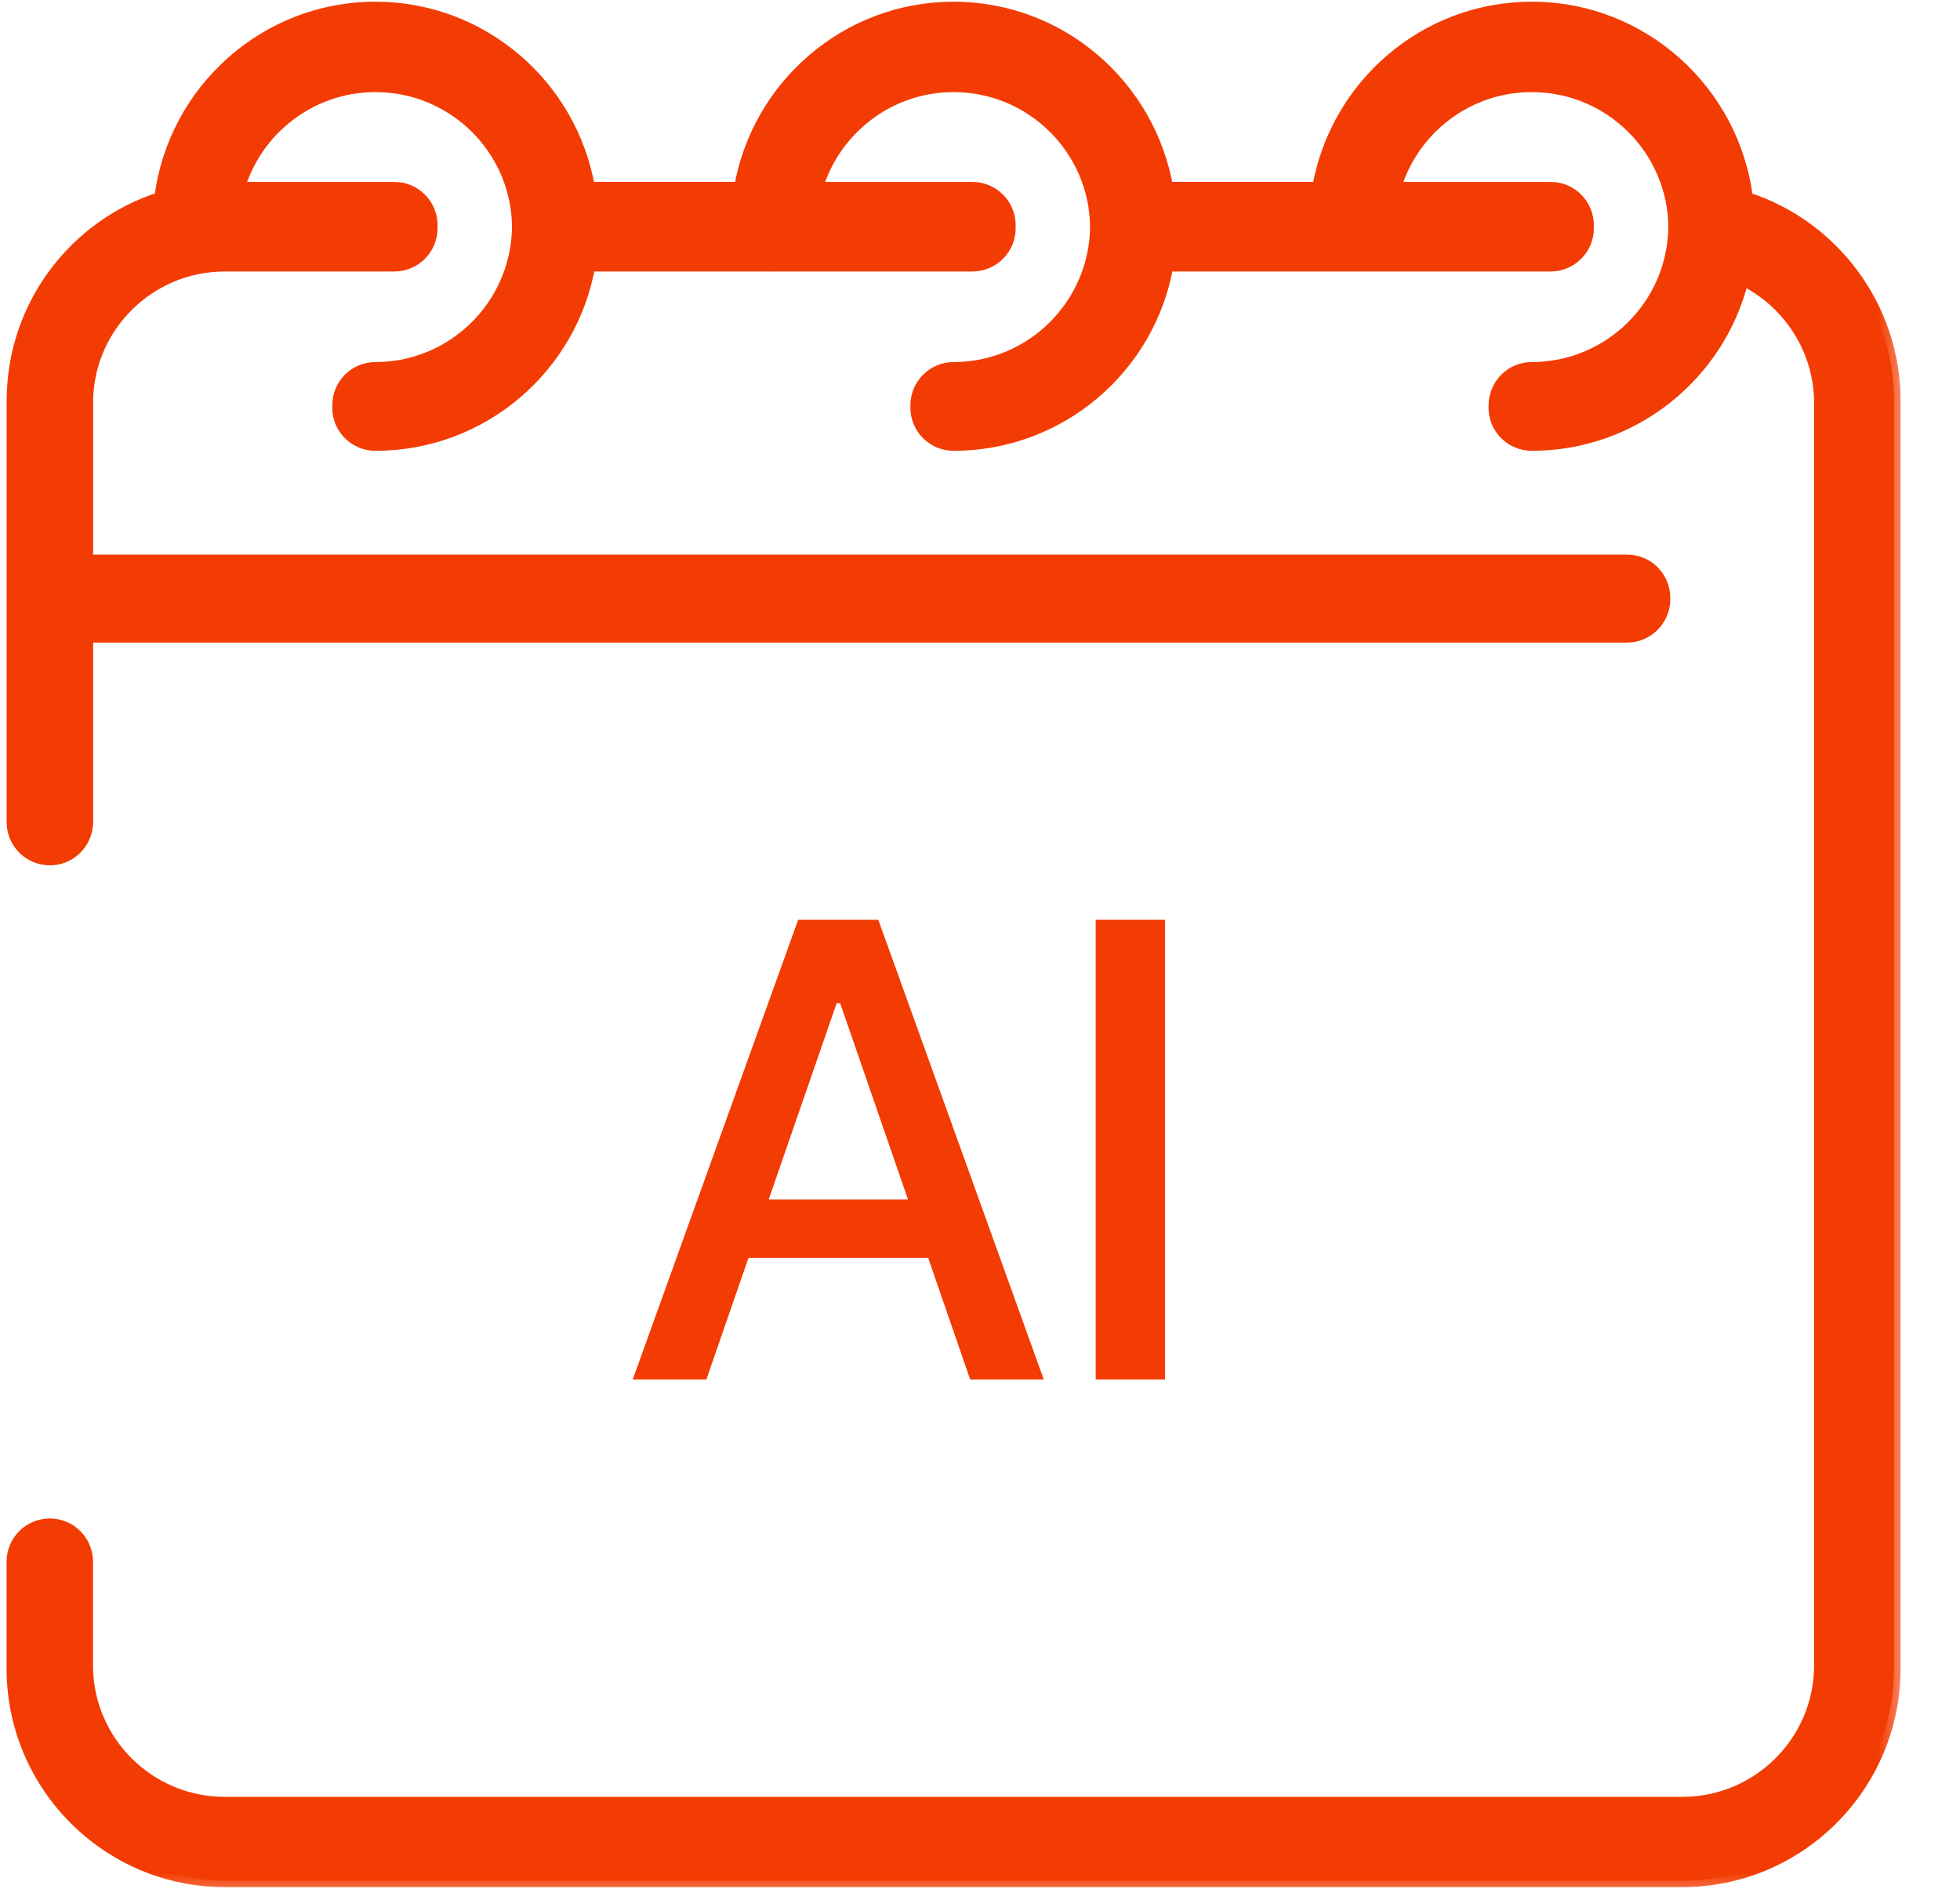
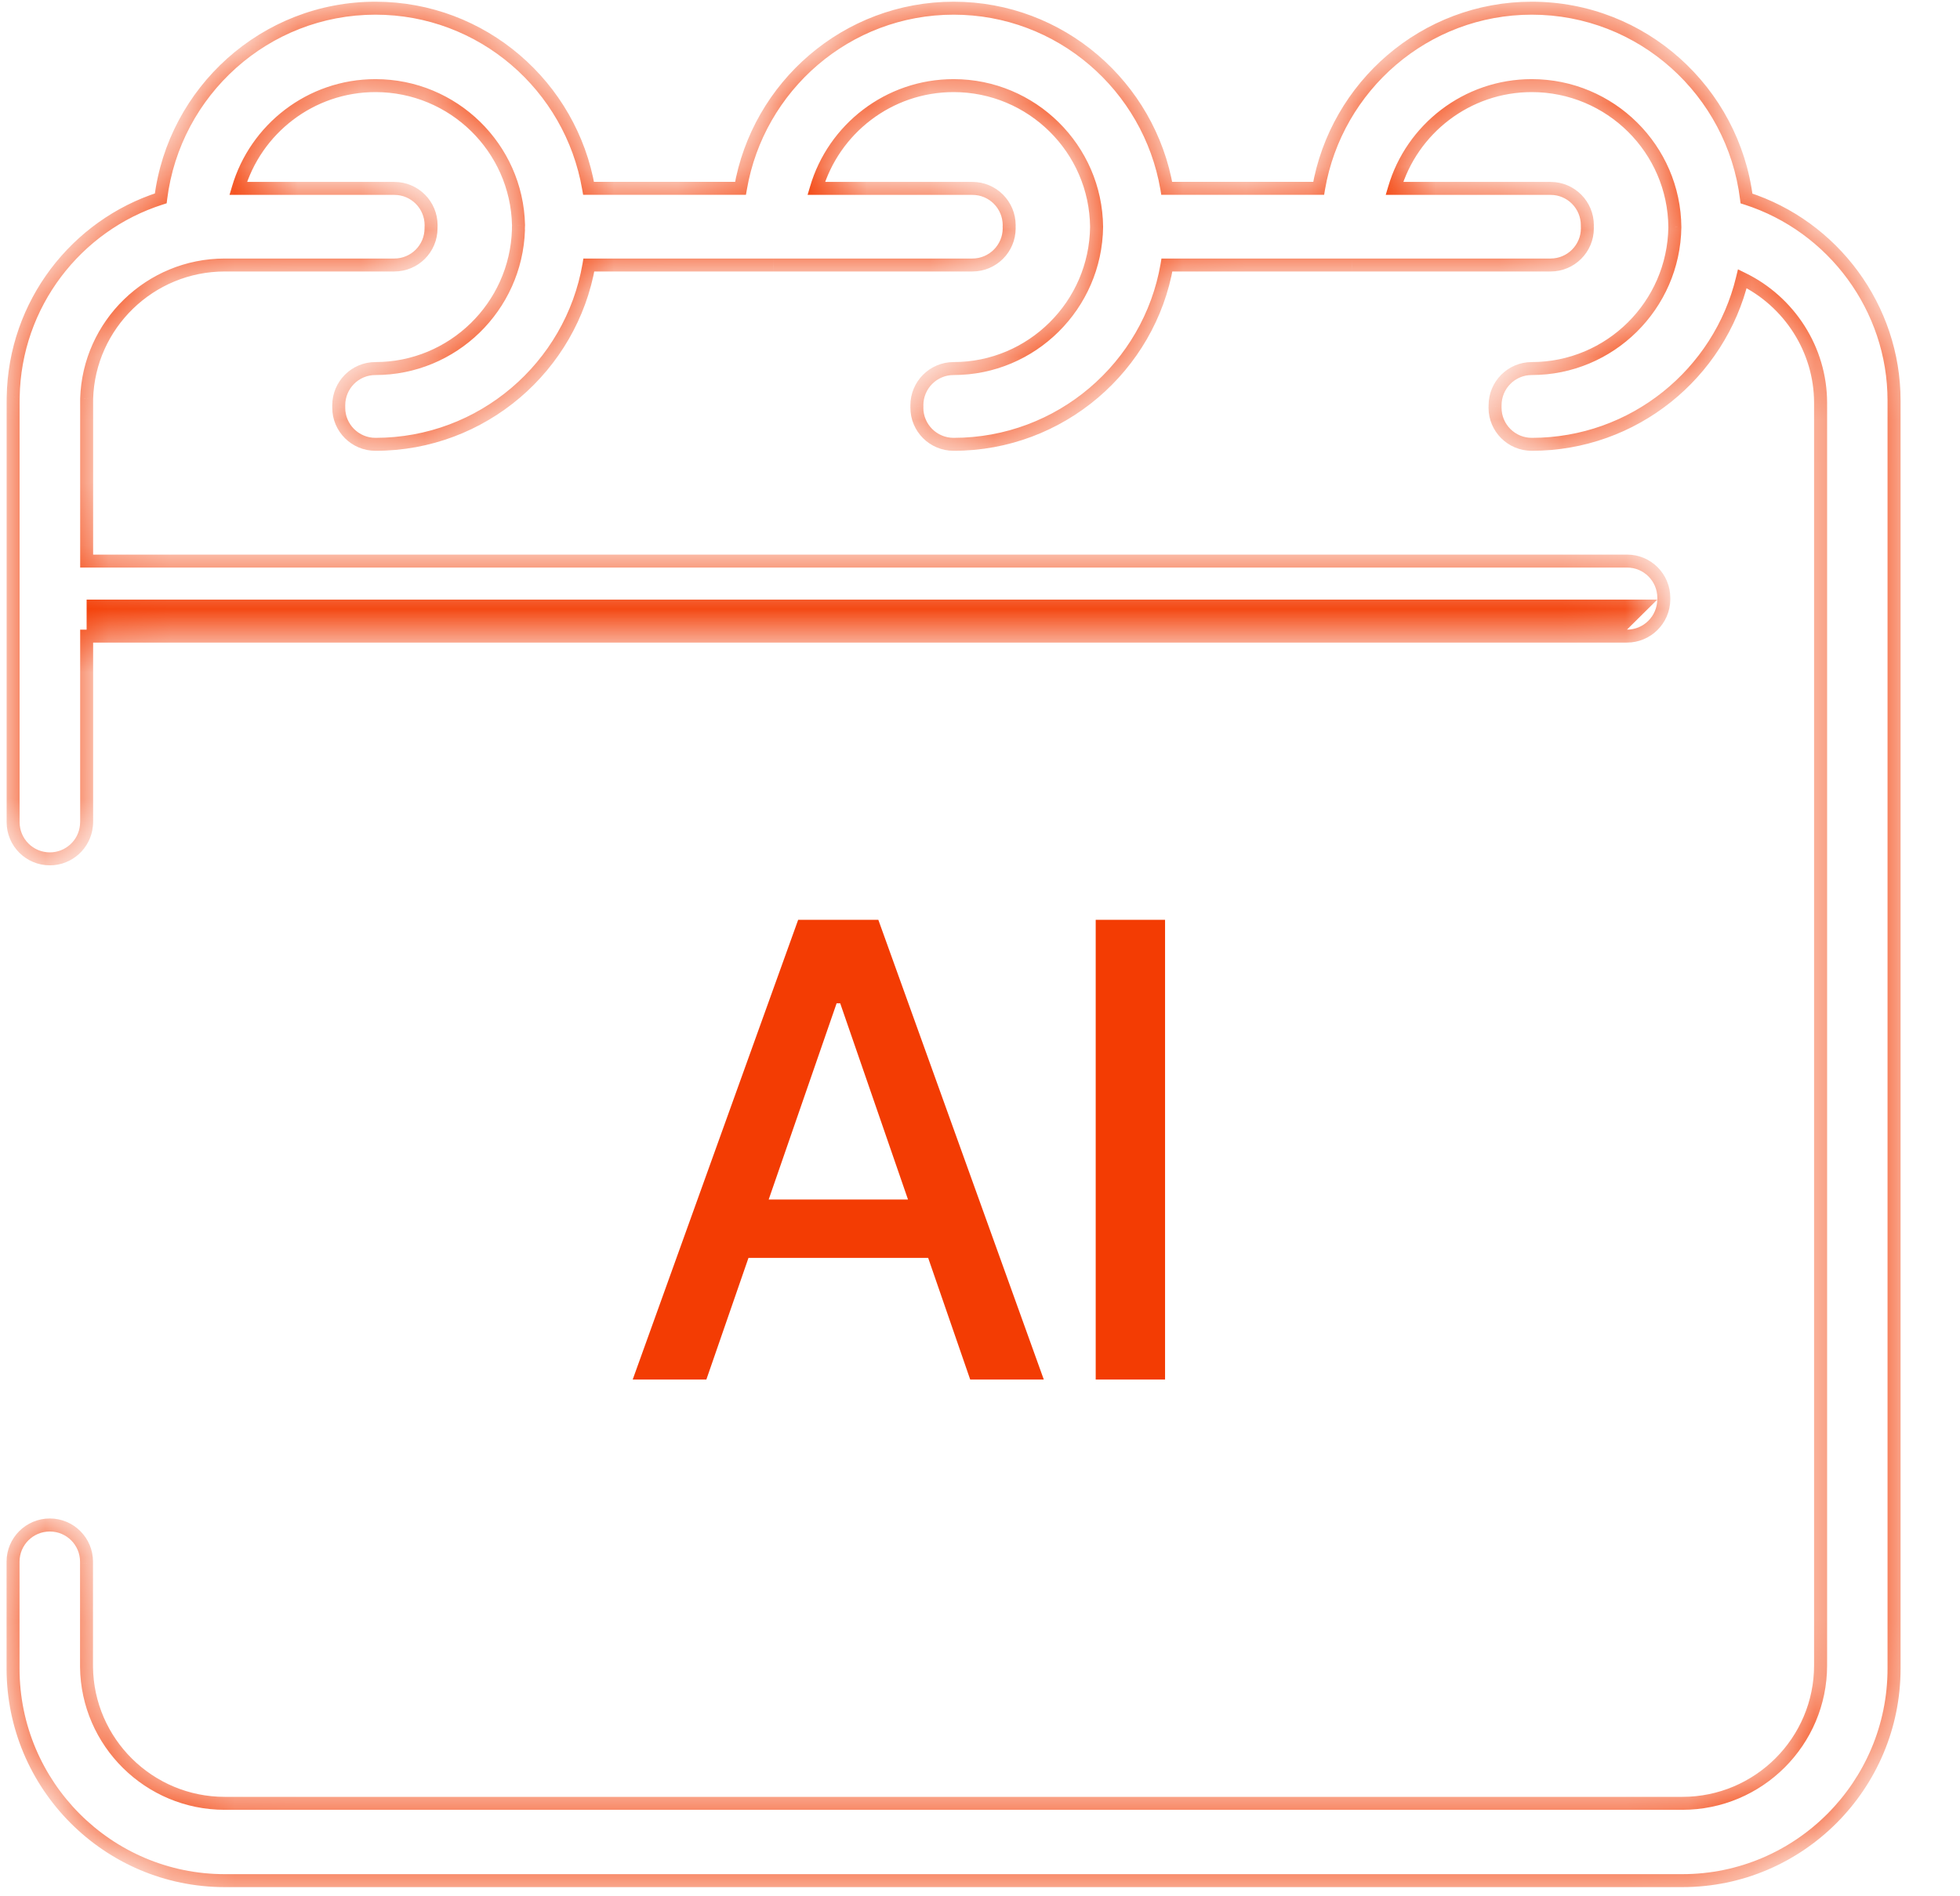
<svg xmlns="http://www.w3.org/2000/svg" width="31" height="30" viewBox="0 0 31 30" fill="none">
  <mask id="path-1-outside-1_866_3245" maskUnits="userSpaceOnUse" x="-0.793" y="-0.87" width="31" height="31" fill="black">
-     <rect fill="white" x="-0.793" y="-0.87" width="31" height="31" />
    <path fill-rule="evenodd" clip-rule="evenodd" d="M24.227 0.13C25.973 0.13 27.414 1.446 27.623 3.14C28.994 3.579 29.957 4.871 29.957 6.337V26.397C29.957 28.247 28.455 29.753 26.609 29.753H3.555C1.709 29.753 0.207 28.247 0.207 26.397V26.38C0.207 26.369 0.207 26.358 0.207 26.347V24.706C0.207 24.386 0.467 24.126 0.788 24.126C1.109 24.126 1.368 24.386 1.368 24.706V24.734C1.369 24.739 1.369 24.744 1.369 24.748V26.374C1.383 27.565 2.358 28.529 3.554 28.529H26.609C27.814 28.529 28.795 27.551 28.795 26.347V6.374C28.795 5.528 28.298 4.768 27.558 4.409C27.197 5.91 25.84 7.03 24.227 7.03C23.906 7.03 23.646 6.77 23.646 6.45C23.646 6.443 23.646 6.436 23.646 6.429C23.646 6.423 23.646 6.418 23.646 6.413C23.646 6.091 23.906 5.83 24.227 5.83C25.464 5.83 26.473 4.832 26.49 3.596C26.481 2.358 25.469 1.355 24.227 1.355C23.199 1.355 22.329 2.043 22.054 2.981H24.525C24.846 2.981 25.106 3.241 25.106 3.563C25.106 3.569 25.106 3.574 25.106 3.579C25.106 3.59 25.107 3.601 25.107 3.612C25.107 3.931 24.847 4.192 24.526 4.192H21.39L21.383 4.192L21.377 4.192H18.457C18.18 5.801 16.773 7.03 15.083 7.03C14.762 7.03 14.502 6.77 14.502 6.45C14.502 6.443 14.502 6.437 14.502 6.431C14.502 6.425 14.502 6.419 14.502 6.413C14.502 6.091 14.762 5.83 15.083 5.83C16.32 5.83 17.33 4.829 17.344 3.59C17.332 2.355 16.321 1.355 15.083 1.355C14.055 1.355 13.184 2.043 12.91 2.981H15.38C15.701 2.981 15.961 3.241 15.961 3.563C15.961 3.572 15.961 3.581 15.961 3.59C15.961 3.597 15.961 3.605 15.961 3.612C15.961 3.931 15.701 4.192 15.38 4.192H12.245L12.239 4.192L12.232 4.192H9.314C9.036 5.801 7.629 7.03 5.939 7.03C5.618 7.03 5.358 6.77 5.358 6.45C5.358 6.447 5.358 6.444 5.358 6.441C5.357 6.431 5.357 6.422 5.357 6.413C5.357 6.091 5.617 5.83 5.938 5.83C7.161 5.83 8.161 4.853 8.2 3.636C8.2 3.628 8.199 3.62 8.199 3.612C8.199 3.597 8.2 3.583 8.201 3.568C8.201 3.566 8.201 3.565 8.201 3.563C8.201 3.562 8.201 3.562 8.201 3.561C8.174 2.339 7.169 1.355 5.939 1.355C4.911 1.355 4.042 2.043 3.767 2.981H6.237C6.558 2.981 6.818 3.241 6.818 3.563C6.818 3.575 6.818 3.586 6.817 3.598C6.818 3.603 6.818 3.607 6.818 3.612C6.818 3.933 6.558 4.192 6.237 4.192H3.555C2.372 4.192 1.406 5.135 1.371 6.308C1.37 6.318 1.37 6.328 1.37 6.337V8.877H25.735C26.056 8.877 26.316 9.137 26.316 9.459C26.316 9.469 26.316 9.478 26.315 9.488C26.311 9.806 26.052 10.063 25.733 10.063H1.37V12.999C1.37 13.02 1.369 13.04 1.367 13.061C1.34 13.356 1.09 13.587 0.789 13.587C0.468 13.587 0.208 13.328 0.208 13.007V9.483V6.374C0.208 6.344 0.208 6.314 0.209 6.284C0.232 4.81 1.206 3.564 2.542 3.138C2.753 1.445 4.194 0.13 5.938 0.13C7.627 0.13 9.032 1.363 9.309 2.979H11.712C11.989 1.365 13.392 0.13 15.083 0.13C16.772 0.13 18.176 1.365 18.454 2.979H20.856C21.134 1.365 22.537 0.13 24.227 0.13Z" />
  </mask>
-   <path fill-rule="evenodd" clip-rule="evenodd" d="M24.227 0.13C25.973 0.13 27.414 1.446 27.623 3.14C28.994 3.579 29.957 4.871 29.957 6.337V26.397C29.957 28.247 28.455 29.753 26.609 29.753H3.555C1.709 29.753 0.207 28.247 0.207 26.397V26.38C0.207 26.369 0.207 26.358 0.207 26.347V24.706C0.207 24.386 0.467 24.126 0.788 24.126C1.109 24.126 1.368 24.386 1.368 24.706V24.734C1.369 24.739 1.369 24.744 1.369 24.748V26.374C1.383 27.565 2.358 28.529 3.554 28.529H26.609C27.814 28.529 28.795 27.551 28.795 26.347V6.374C28.795 5.528 28.298 4.768 27.558 4.409C27.197 5.91 25.84 7.03 24.227 7.03C23.906 7.03 23.646 6.77 23.646 6.45C23.646 6.443 23.646 6.436 23.646 6.429C23.646 6.423 23.646 6.418 23.646 6.413C23.646 6.091 23.906 5.83 24.227 5.83C25.464 5.83 26.473 4.832 26.49 3.596C26.481 2.358 25.469 1.355 24.227 1.355C23.199 1.355 22.329 2.043 22.054 2.981H24.525C24.846 2.981 25.106 3.241 25.106 3.563C25.106 3.569 25.106 3.574 25.106 3.579C25.106 3.59 25.107 3.601 25.107 3.612C25.107 3.931 24.847 4.192 24.526 4.192H21.39L21.383 4.192L21.377 4.192H18.457C18.18 5.801 16.773 7.03 15.083 7.03C14.762 7.03 14.502 6.77 14.502 6.45C14.502 6.443 14.502 6.437 14.502 6.431C14.502 6.425 14.502 6.419 14.502 6.413C14.502 6.091 14.762 5.83 15.083 5.83C16.32 5.83 17.33 4.829 17.344 3.59C17.332 2.355 16.321 1.355 15.083 1.355C14.055 1.355 13.184 2.043 12.91 2.981H15.38C15.701 2.981 15.961 3.241 15.961 3.563C15.961 3.572 15.961 3.581 15.961 3.59C15.961 3.597 15.961 3.605 15.961 3.612C15.961 3.931 15.701 4.192 15.38 4.192H12.245L12.239 4.192L12.232 4.192H9.314C9.036 5.801 7.629 7.03 5.939 7.03C5.618 7.03 5.358 6.77 5.358 6.45C5.358 6.447 5.358 6.444 5.358 6.441C5.357 6.431 5.357 6.422 5.357 6.413C5.357 6.091 5.617 5.83 5.938 5.83C7.161 5.83 8.161 4.853 8.2 3.636C8.2 3.628 8.199 3.62 8.199 3.612C8.199 3.597 8.2 3.583 8.201 3.568C8.201 3.566 8.201 3.565 8.201 3.563C8.201 3.562 8.201 3.562 8.201 3.561C8.174 2.339 7.169 1.355 5.939 1.355C4.911 1.355 4.042 2.043 3.767 2.981H6.237C6.558 2.981 6.818 3.241 6.818 3.563C6.818 3.575 6.818 3.586 6.817 3.598C6.818 3.603 6.818 3.607 6.818 3.612C6.818 3.933 6.558 4.192 6.237 4.192H3.555C2.372 4.192 1.406 5.135 1.371 6.308C1.37 6.318 1.37 6.328 1.37 6.337V8.877H25.735C26.056 8.877 26.316 9.137 26.316 9.459C26.316 9.469 26.316 9.478 26.315 9.488C26.311 9.806 26.052 10.063 25.733 10.063H1.37V12.999C1.37 13.02 1.369 13.04 1.367 13.061C1.34 13.356 1.09 13.587 0.789 13.587C0.468 13.587 0.208 13.328 0.208 13.007V9.483V6.374C0.208 6.344 0.208 6.314 0.209 6.284C0.232 4.81 1.206 3.564 2.542 3.138C2.753 1.445 4.194 0.13 5.938 0.13C7.627 0.13 9.032 1.363 9.309 2.979H11.712C11.989 1.365 13.392 0.13 15.083 0.13C16.772 0.13 18.176 1.365 18.454 2.979H20.856C21.134 1.365 22.537 0.13 24.227 0.13Z" fill="#F33C03" />
-   <path d="M27.623 3.14L27.521 3.152L27.529 3.217L27.592 3.237L27.623 3.14ZM0.207 26.38H0.309L0.309 26.379L0.207 26.38ZM1.368 24.734H1.266L1.266 24.737L1.368 24.734ZM1.369 26.374H1.266L1.266 26.375L1.369 26.374ZM27.558 4.409L27.602 4.317L27.488 4.261L27.458 4.385L27.558 4.409ZM23.646 6.429L23.749 6.432L23.749 6.426L23.646 6.429ZM26.49 3.596L26.593 3.597L26.593 3.595L26.49 3.596ZM22.054 2.981L21.956 2.952L21.917 3.083H22.054V2.981ZM25.106 3.579L25.003 3.577L25.003 3.585L25.106 3.579ZM21.39 4.192V4.09L21.389 4.09L21.39 4.192ZM21.383 4.192L21.383 4.295L21.384 4.295L21.383 4.192ZM21.377 4.192L21.377 4.09H21.377V4.192ZM18.457 4.192V4.09H18.37L18.356 4.175L18.457 4.192ZM14.502 6.431L14.605 6.434L14.605 6.427L14.502 6.431ZM17.344 3.59L17.447 3.591L17.447 3.589L17.344 3.59ZM12.91 2.981L12.812 2.952L12.773 3.083H12.91V2.981ZM15.961 3.59L15.858 3.585L15.858 3.594L15.961 3.59ZM12.245 4.192L12.245 4.09L12.245 4.09L12.245 4.192ZM12.239 4.192L12.238 4.295L12.239 4.295L12.239 4.192ZM12.232 4.192L12.233 4.09H12.232V4.192ZM9.314 4.192V4.09H9.227L9.213 4.175L9.314 4.192ZM5.358 6.441L5.461 6.442L5.46 6.436L5.358 6.441ZM8.2 3.636L8.303 3.639L8.302 3.632L8.2 3.636ZM8.201 3.568L8.304 3.576L8.304 3.568L8.201 3.568ZM8.201 3.561L8.304 3.561L8.304 3.558L8.201 3.561ZM3.767 2.981L3.669 2.952L3.63 3.083H3.767V2.981ZM6.817 3.598L6.715 3.592L6.715 3.6L6.817 3.598ZM1.371 6.308L1.268 6.305L1.268 6.307L1.371 6.308ZM1.37 8.877H1.268V8.979H1.37V8.877ZM26.315 9.488L26.212 9.483L26.212 9.486L26.315 9.488ZM1.37 10.063V9.961H1.268V10.063H1.37ZM1.367 13.061L1.265 13.05L1.265 13.052L1.367 13.061ZM0.209 6.284L0.311 6.286L0.311 6.285L0.209 6.284ZM2.542 3.138L2.574 3.236L2.636 3.216L2.644 3.151L2.542 3.138ZM9.309 2.979L9.208 2.997L9.223 3.082H9.309V2.979ZM11.712 2.979V3.082H11.798L11.813 2.997L11.712 2.979ZM18.454 2.979L18.353 2.997L18.367 3.082H18.454V2.979ZM20.856 2.979V3.082H20.943L20.957 2.997L20.856 2.979ZM27.725 3.127C27.509 1.383 26.026 0.027 24.227 0.027V0.232C25.92 0.232 27.318 1.509 27.521 3.152L27.725 3.127ZM30.06 6.337C30.06 4.826 29.067 3.495 27.654 3.042L27.592 3.237C28.921 3.664 29.854 4.916 29.854 6.337H30.06ZM30.06 26.397V6.337H29.854V26.397H30.06ZM26.609 29.855C28.512 29.855 30.06 28.304 30.06 26.397H29.854C29.854 28.191 28.398 29.65 26.609 29.65V29.855ZM3.555 29.855H26.609V29.65H3.555V29.855ZM0.104 26.397C0.104 28.304 1.652 29.855 3.555 29.855V29.65C1.765 29.65 0.309 28.191 0.309 26.397H0.104ZM0.104 26.38V26.397H0.309V26.38H0.104ZM0.309 26.379C0.309 26.369 0.309 26.358 0.309 26.347H0.104C0.104 26.359 0.104 26.37 0.104 26.381L0.309 26.379ZM0.309 26.347V24.706H0.104V26.347H0.309ZM0.309 24.706C0.309 24.443 0.523 24.229 0.788 24.229V24.023C0.41 24.023 0.104 24.329 0.104 24.706H0.309ZM0.788 24.229C1.052 24.229 1.266 24.443 1.266 24.706H1.471C1.471 24.329 1.165 24.023 0.788 24.023V24.229ZM1.266 24.706V24.734H1.471V24.706H1.266ZM1.471 24.748C1.471 24.743 1.471 24.737 1.471 24.732L1.266 24.737C1.266 24.741 1.266 24.744 1.266 24.748H1.471ZM1.471 26.374V24.748H1.266V26.374H1.471ZM1.266 26.375C1.281 27.623 2.302 28.632 3.554 28.632V28.427C2.414 28.427 1.485 27.508 1.471 26.373L1.266 26.375ZM3.554 28.632H26.609V28.427H3.554V28.632ZM26.609 28.632C27.871 28.632 28.898 27.608 28.898 26.347H28.692C28.692 27.494 27.758 28.427 26.609 28.427V28.632ZM28.898 26.347V6.374H28.692V26.347H28.898ZM28.898 6.374C28.898 5.487 28.377 4.693 27.602 4.317L27.513 4.502C28.218 4.844 28.692 5.568 28.692 6.374H28.898ZM27.458 4.385C27.108 5.841 25.792 6.927 24.227 6.927V7.132C25.889 7.132 27.286 5.979 27.657 4.433L27.458 4.385ZM24.227 6.927C23.963 6.927 23.749 6.713 23.749 6.45H23.543C23.543 6.827 23.849 7.132 24.227 7.132V6.927ZM23.749 6.45C23.749 6.444 23.749 6.438 23.749 6.432L23.544 6.425C23.544 6.433 23.543 6.441 23.543 6.45H23.749ZM23.544 6.413C23.544 6.419 23.544 6.425 23.544 6.431L23.749 6.426C23.749 6.422 23.749 6.417 23.749 6.413H23.544ZM24.227 5.728C23.849 5.728 23.544 6.035 23.544 6.413H23.749C23.749 6.147 23.963 5.933 24.227 5.933V5.728ZM26.387 3.594C26.371 4.774 25.408 5.728 24.227 5.728V5.933C25.52 5.933 26.574 4.889 26.593 3.597L26.387 3.594ZM26.593 3.595C26.583 2.3 25.525 1.252 24.227 1.252V1.457C25.413 1.457 26.379 2.415 26.387 3.596L26.593 3.595ZM24.227 1.252C23.152 1.252 22.243 1.971 21.956 2.952L22.153 3.01C22.415 2.114 23.246 1.457 24.227 1.457V1.252ZM24.525 2.878H22.054V3.083H24.525V2.878ZM25.209 3.563C25.209 3.185 24.903 2.878 24.525 2.878V3.083C24.789 3.083 25.003 3.298 25.003 3.563H25.209ZM25.208 3.582C25.209 3.576 25.209 3.57 25.209 3.563H25.003C25.003 3.568 25.003 3.572 25.003 3.577L25.208 3.582ZM25.003 3.585C25.004 3.594 25.004 3.603 25.004 3.612H25.209C25.209 3.599 25.209 3.586 25.208 3.574L25.003 3.585ZM25.004 3.612C25.004 3.874 24.79 4.09 24.526 4.09V4.295C24.903 4.295 25.209 3.988 25.209 3.612H25.004ZM24.526 4.09H21.39V4.295H24.526V4.09ZM21.389 4.09L21.383 4.09L21.384 4.295L21.39 4.295L21.389 4.09ZM21.384 4.09L21.377 4.09L21.376 4.295L21.383 4.295L21.384 4.09ZM21.377 4.09H18.457V4.295H21.377V4.09ZM18.356 4.175C18.087 5.735 16.722 6.927 15.083 6.927V7.132C16.823 7.132 18.273 5.866 18.558 4.21L18.356 4.175ZM15.083 6.927C14.818 6.927 14.604 6.713 14.604 6.45H14.399C14.399 6.827 14.705 7.132 15.083 7.132V6.927ZM14.604 6.45C14.604 6.444 14.604 6.439 14.605 6.434L14.399 6.427C14.399 6.435 14.399 6.442 14.399 6.45H14.604ZM14.399 6.413C14.399 6.42 14.399 6.427 14.399 6.434L14.605 6.427C14.604 6.423 14.604 6.418 14.604 6.413H14.399ZM15.083 5.728C14.705 5.728 14.399 6.035 14.399 6.413H14.604C14.604 6.147 14.819 5.933 15.083 5.933V5.728ZM17.241 3.589C17.228 4.771 16.264 5.728 15.083 5.728V5.933C16.376 5.933 17.431 4.886 17.447 3.591L17.241 3.589ZM17.447 3.589C17.434 2.297 16.378 1.252 15.083 1.252V1.457C16.265 1.457 17.23 2.412 17.241 3.591L17.447 3.589ZM15.083 1.252C14.008 1.252 13.098 1.971 12.812 2.952L13.008 3.01C13.271 2.114 14.101 1.457 15.083 1.457V1.252ZM15.38 2.878H12.91V3.083H15.38V2.878ZM16.064 3.563C16.064 3.185 15.758 2.878 15.38 2.878V3.083C15.645 3.083 15.859 3.298 15.859 3.563H16.064ZM16.063 3.594C16.064 3.584 16.064 3.574 16.064 3.563H15.859C15.859 3.571 15.859 3.578 15.858 3.585L16.063 3.594ZM15.858 3.594C15.858 3.6 15.859 3.606 15.859 3.612H16.064C16.064 3.603 16.064 3.595 16.063 3.586L15.858 3.594ZM15.859 3.612C15.859 3.874 15.645 4.09 15.38 4.09V4.295C15.758 4.295 16.064 3.988 16.064 3.612H15.859ZM15.38 4.09H12.245V4.295H15.38V4.09ZM12.245 4.09L12.238 4.09L12.239 4.295L12.246 4.295L12.245 4.09ZM12.239 4.09L12.233 4.09L12.232 4.295L12.238 4.295L12.239 4.09ZM12.232 4.09H9.314V4.295H12.232V4.09ZM9.213 4.175C8.943 5.735 7.578 6.927 5.939 6.927V7.132C7.68 7.132 9.129 5.866 9.415 4.21L9.213 4.175ZM5.939 6.927C5.674 6.927 5.46 6.713 5.46 6.45H5.255C5.255 6.827 5.561 7.132 5.939 7.132V6.927ZM5.46 6.45C5.46 6.447 5.46 6.445 5.461 6.442L5.255 6.439C5.255 6.443 5.255 6.446 5.255 6.45H5.46ZM5.255 6.413C5.255 6.424 5.255 6.435 5.255 6.445L5.46 6.436C5.46 6.428 5.46 6.421 5.46 6.413H5.255ZM5.938 5.728C5.56 5.728 5.255 6.035 5.255 6.413H5.46C5.46 6.147 5.674 5.933 5.938 5.933V5.728ZM8.097 3.633C8.061 4.795 7.106 5.728 5.938 5.728V5.933C7.217 5.933 8.262 4.912 8.303 3.639L8.097 3.633ZM8.302 3.632C8.302 3.625 8.302 3.619 8.302 3.612H8.097C8.097 3.622 8.097 3.631 8.097 3.64L8.302 3.632ZM8.302 3.612C8.302 3.6 8.303 3.588 8.303 3.576L8.099 3.56C8.097 3.577 8.097 3.595 8.097 3.612H8.302ZM8.098 3.563C8.098 3.565 8.098 3.566 8.098 3.568L8.304 3.568C8.304 3.567 8.304 3.565 8.304 3.563H8.098ZM8.098 3.561C8.098 3.562 8.098 3.562 8.098 3.563H8.304C8.304 3.562 8.304 3.562 8.304 3.561L8.098 3.561ZM8.304 3.558C8.275 2.281 7.225 1.252 5.939 1.252V1.457C7.114 1.457 8.072 2.397 8.098 3.563L8.304 3.558ZM5.939 1.252C4.864 1.252 3.956 1.971 3.669 2.952L3.866 3.01C4.128 2.114 4.958 1.457 5.939 1.457V1.252ZM6.237 2.878H3.767V3.083H6.237V2.878ZM6.921 3.563C6.921 3.185 6.615 2.878 6.237 2.878V3.083C6.501 3.083 6.716 3.298 6.716 3.563H6.921ZM6.92 3.604C6.921 3.59 6.921 3.577 6.921 3.563H6.716C6.716 3.573 6.715 3.582 6.715 3.592L6.92 3.604ZM6.715 3.6C6.715 3.604 6.715 3.608 6.715 3.612H6.92C6.92 3.607 6.92 3.601 6.92 3.595L6.715 3.6ZM6.715 3.612C6.715 3.876 6.501 4.09 6.237 4.09V4.295C6.614 4.295 6.92 3.99 6.92 3.612H6.715ZM6.237 4.09H3.555V4.295H6.237V4.09ZM3.555 4.09C2.317 4.09 1.305 5.077 1.268 6.305L1.473 6.311C1.506 5.194 2.428 4.295 3.555 4.295V4.09ZM1.473 6.337C1.473 6.328 1.473 6.319 1.473 6.31L1.268 6.307C1.268 6.317 1.268 6.327 1.268 6.337H1.473ZM1.473 8.877V6.337H1.268V8.877H1.473ZM25.735 8.774H1.37V8.979H25.735V8.774ZM26.418 9.459C26.418 9.081 26.113 8.774 25.735 8.774V8.979C25.999 8.979 26.213 9.194 26.213 9.459H26.418ZM26.418 9.493C26.418 9.481 26.418 9.47 26.418 9.459H26.213C26.213 9.467 26.213 9.475 26.213 9.483L26.418 9.493ZM26.212 9.486C26.209 9.749 25.996 9.961 25.733 9.961V10.166C26.108 10.166 26.413 9.863 26.418 9.489L26.212 9.486ZM25.733 9.961H1.37V10.166H25.733V9.961ZM1.473 12.999V10.063H1.268V12.999H1.473ZM1.469 13.072C1.472 13.048 1.473 13.024 1.473 12.999H1.268C1.268 13.016 1.267 13.033 1.265 13.05L1.469 13.072ZM1.265 13.052C1.243 13.294 1.037 13.485 0.789 13.485V13.69C1.143 13.69 1.437 13.418 1.469 13.07L1.265 13.052ZM0.789 13.485C0.524 13.485 0.31 13.271 0.31 13.007H0.105C0.105 13.385 0.411 13.69 0.789 13.69V13.485ZM0.31 13.007V9.483H0.105V13.007H0.31ZM0.31 9.483V6.374H0.105V9.483H0.31ZM0.31 6.374C0.31 6.345 0.311 6.316 0.311 6.286L0.106 6.281C0.105 6.312 0.105 6.343 0.105 6.374H0.31ZM2.511 3.04C1.134 3.479 0.13 4.763 0.106 6.282L0.311 6.285C0.334 4.857 1.278 3.649 2.574 3.236L2.511 3.04ZM5.938 0.027C4.141 0.027 2.657 1.382 2.441 3.125L2.644 3.151C2.849 1.508 4.247 0.232 5.938 0.232V0.027ZM9.41 2.962C9.125 1.298 7.679 0.027 5.938 0.027V0.232C7.576 0.232 8.939 1.428 9.208 2.997L9.41 2.962ZM11.712 2.877H9.309V3.082H11.712V2.877ZM15.083 0.027C13.341 0.027 11.896 1.299 11.611 2.962L11.813 2.997C12.082 1.43 13.443 0.232 15.083 0.232V0.027ZM18.555 2.962C18.269 1.299 16.823 0.027 15.083 0.027V0.232C16.721 0.232 18.084 1.43 18.353 2.997L18.555 2.962ZM20.856 2.877H18.454V3.082H20.856V2.877ZM24.227 0.027C22.485 0.027 21.041 1.299 20.755 2.962L20.957 2.997C21.227 1.43 22.588 0.232 24.227 0.232V0.027Z" fill="#F33C03" mask="url(#path-1-outside-1_866_3245)" />
+   <path d="M27.623 3.14L27.521 3.152L27.529 3.217L27.592 3.237L27.623 3.14ZM0.207 26.38H0.309L0.309 26.379L0.207 26.38ZM1.368 24.734H1.266L1.266 24.737L1.368 24.734ZM1.369 26.374H1.266L1.266 26.375L1.369 26.374ZM27.558 4.409L27.602 4.317L27.488 4.261L27.458 4.385L27.558 4.409ZM23.646 6.429L23.749 6.432L23.749 6.426L23.646 6.429ZM26.49 3.596L26.593 3.597L26.593 3.595L26.49 3.596ZM22.054 2.981L21.956 2.952L21.917 3.083H22.054V2.981ZM25.106 3.579L25.003 3.577L25.003 3.585L25.106 3.579ZM21.39 4.192V4.09L21.389 4.09L21.39 4.192ZM21.383 4.192L21.383 4.295L21.384 4.295L21.383 4.192ZM21.377 4.192L21.377 4.09H21.377V4.192ZM18.457 4.192V4.09H18.37L18.356 4.175L18.457 4.192ZM14.502 6.431L14.605 6.434L14.605 6.427L14.502 6.431ZM17.344 3.59L17.447 3.591L17.447 3.589L17.344 3.59ZM12.91 2.981L12.812 2.952L12.773 3.083H12.91V2.981ZM15.961 3.59L15.858 3.585L15.858 3.594L15.961 3.59ZM12.245 4.192L12.245 4.09L12.245 4.09L12.245 4.192ZM12.239 4.192L12.238 4.295L12.239 4.295L12.239 4.192ZM12.232 4.192L12.233 4.09H12.232V4.192ZM9.314 4.192V4.09H9.227L9.213 4.175L9.314 4.192ZM5.358 6.441L5.461 6.442L5.46 6.436L5.358 6.441ZM8.2 3.636L8.303 3.639L8.302 3.632L8.2 3.636ZM8.201 3.568L8.304 3.576L8.304 3.568L8.201 3.568ZM8.201 3.561L8.304 3.561L8.304 3.558L8.201 3.561ZM3.767 2.981L3.669 2.952L3.63 3.083H3.767V2.981ZM6.817 3.598L6.715 3.592L6.715 3.6L6.817 3.598ZM1.371 6.308L1.268 6.305L1.268 6.307L1.371 6.308ZM1.37 8.877H1.268V8.979H1.37V8.877ZM26.315 9.488L26.212 9.483L26.212 9.486L26.315 9.488ZM1.37 10.063V9.961H1.268V10.063H1.37ZM1.367 13.061L1.265 13.05L1.265 13.052L1.367 13.061ZM0.209 6.284L0.311 6.286L0.311 6.285L0.209 6.284ZM2.542 3.138L2.574 3.236L2.636 3.216L2.644 3.151L2.542 3.138ZM9.309 2.979L9.208 2.997L9.223 3.082H9.309V2.979ZM11.712 2.979V3.082H11.798L11.813 2.997L11.712 2.979ZM18.454 2.979L18.353 2.997L18.367 3.082H18.454V2.979ZM20.856 2.979V3.082H20.943L20.957 2.997L20.856 2.979ZM27.725 3.127C27.509 1.383 26.026 0.027 24.227 0.027V0.232C25.92 0.232 27.318 1.509 27.521 3.152L27.725 3.127ZM30.06 6.337C30.06 4.826 29.067 3.495 27.654 3.042L27.592 3.237C28.921 3.664 29.854 4.916 29.854 6.337H30.06ZM30.06 26.397V6.337H29.854V26.397H30.06ZM26.609 29.855C28.512 29.855 30.06 28.304 30.06 26.397H29.854C29.854 28.191 28.398 29.65 26.609 29.65V29.855ZM3.555 29.855H26.609V29.65H3.555V29.855ZM0.104 26.397C0.104 28.304 1.652 29.855 3.555 29.855V29.65C1.765 29.65 0.309 28.191 0.309 26.397H0.104ZM0.104 26.38V26.397H0.309V26.38H0.104ZM0.309 26.379C0.309 26.369 0.309 26.358 0.309 26.347H0.104C0.104 26.359 0.104 26.37 0.104 26.381L0.309 26.379ZM0.309 26.347V24.706H0.104V26.347H0.309ZM0.309 24.706C0.309 24.443 0.523 24.229 0.788 24.229V24.023C0.41 24.023 0.104 24.329 0.104 24.706H0.309ZM0.788 24.229C1.052 24.229 1.266 24.443 1.266 24.706H1.471C1.471 24.329 1.165 24.023 0.788 24.023V24.229ZM1.266 24.706V24.734H1.471V24.706H1.266ZM1.471 24.748C1.471 24.743 1.471 24.737 1.471 24.732L1.266 24.737C1.266 24.741 1.266 24.744 1.266 24.748H1.471ZM1.471 26.374V24.748H1.266V26.374H1.471ZM1.266 26.375C1.281 27.623 2.302 28.632 3.554 28.632V28.427C2.414 28.427 1.485 27.508 1.471 26.373L1.266 26.375ZM3.554 28.632H26.609V28.427H3.554V28.632ZM26.609 28.632C27.871 28.632 28.898 27.608 28.898 26.347H28.692C28.692 27.494 27.758 28.427 26.609 28.427V28.632ZM28.898 26.347V6.374H28.692V26.347H28.898ZM28.898 6.374C28.898 5.487 28.377 4.693 27.602 4.317L27.513 4.502C28.218 4.844 28.692 5.568 28.692 6.374H28.898ZM27.458 4.385C27.108 5.841 25.792 6.927 24.227 6.927V7.132C25.889 7.132 27.286 5.979 27.657 4.433L27.458 4.385ZM24.227 6.927C23.963 6.927 23.749 6.713 23.749 6.45H23.543C23.543 6.827 23.849 7.132 24.227 7.132V6.927ZM23.749 6.45C23.749 6.444 23.749 6.438 23.749 6.432L23.544 6.425C23.544 6.433 23.543 6.441 23.543 6.45H23.749ZM23.544 6.413C23.544 6.419 23.544 6.425 23.544 6.431L23.749 6.426C23.749 6.422 23.749 6.417 23.749 6.413H23.544ZM24.227 5.728C23.849 5.728 23.544 6.035 23.544 6.413H23.749C23.749 6.147 23.963 5.933 24.227 5.933V5.728ZM26.387 3.594C26.371 4.774 25.408 5.728 24.227 5.728V5.933C25.52 5.933 26.574 4.889 26.593 3.597L26.387 3.594ZM26.593 3.595C26.583 2.3 25.525 1.252 24.227 1.252V1.457C25.413 1.457 26.379 2.415 26.387 3.596L26.593 3.595ZM24.227 1.252C23.152 1.252 22.243 1.971 21.956 2.952L22.153 3.01C22.415 2.114 23.246 1.457 24.227 1.457V1.252ZM24.525 2.878H22.054V3.083H24.525V2.878ZM25.209 3.563C25.209 3.185 24.903 2.878 24.525 2.878V3.083C24.789 3.083 25.003 3.298 25.003 3.563H25.209ZM25.208 3.582C25.209 3.576 25.209 3.57 25.209 3.563H25.003C25.003 3.568 25.003 3.572 25.003 3.577L25.208 3.582ZM25.003 3.585C25.004 3.594 25.004 3.603 25.004 3.612H25.209C25.209 3.599 25.209 3.586 25.208 3.574L25.003 3.585ZM25.004 3.612C25.004 3.874 24.79 4.09 24.526 4.09V4.295C24.903 4.295 25.209 3.988 25.209 3.612H25.004ZM24.526 4.09H21.39V4.295H24.526V4.09ZM21.389 4.09L21.383 4.09L21.384 4.295L21.39 4.295L21.389 4.09ZM21.384 4.09L21.377 4.09L21.376 4.295L21.383 4.295L21.384 4.09ZM21.377 4.09H18.457V4.295H21.377V4.09ZM18.356 4.175C18.087 5.735 16.722 6.927 15.083 6.927V7.132C16.823 7.132 18.273 5.866 18.558 4.21L18.356 4.175ZM15.083 6.927C14.818 6.927 14.604 6.713 14.604 6.45H14.399C14.399 6.827 14.705 7.132 15.083 7.132V6.927ZM14.604 6.45C14.604 6.444 14.604 6.439 14.605 6.434L14.399 6.427C14.399 6.435 14.399 6.442 14.399 6.45H14.604ZM14.399 6.413C14.399 6.42 14.399 6.427 14.399 6.434L14.605 6.427C14.604 6.423 14.604 6.418 14.604 6.413H14.399ZM15.083 5.728C14.705 5.728 14.399 6.035 14.399 6.413H14.604C14.604 6.147 14.819 5.933 15.083 5.933V5.728ZM17.241 3.589C17.228 4.771 16.264 5.728 15.083 5.728V5.933C16.376 5.933 17.431 4.886 17.447 3.591L17.241 3.589ZM17.447 3.589C17.434 2.297 16.378 1.252 15.083 1.252V1.457C16.265 1.457 17.23 2.412 17.241 3.591L17.447 3.589ZM15.083 1.252C14.008 1.252 13.098 1.971 12.812 2.952L13.008 3.01C13.271 2.114 14.101 1.457 15.083 1.457V1.252ZM15.38 2.878H12.91V3.083H15.38V2.878ZM16.064 3.563C16.064 3.185 15.758 2.878 15.38 2.878V3.083C15.645 3.083 15.859 3.298 15.859 3.563H16.064ZM16.063 3.594C16.064 3.584 16.064 3.574 16.064 3.563H15.859C15.859 3.571 15.859 3.578 15.858 3.585L16.063 3.594ZM15.858 3.594C15.858 3.6 15.859 3.606 15.859 3.612H16.064C16.064 3.603 16.064 3.595 16.063 3.586L15.858 3.594ZM15.859 3.612C15.859 3.874 15.645 4.09 15.38 4.09V4.295C15.758 4.295 16.064 3.988 16.064 3.612H15.859ZM15.38 4.09H12.245V4.295H15.38V4.09ZM12.245 4.09L12.238 4.09L12.239 4.295L12.246 4.295L12.245 4.09ZM12.239 4.09L12.233 4.09L12.232 4.295L12.238 4.295L12.239 4.09ZM12.232 4.09H9.314V4.295H12.232V4.09ZM9.213 4.175C8.943 5.735 7.578 6.927 5.939 6.927V7.132C7.68 7.132 9.129 5.866 9.415 4.21L9.213 4.175ZM5.939 6.927C5.674 6.927 5.46 6.713 5.46 6.45H5.255C5.255 6.827 5.561 7.132 5.939 7.132V6.927ZM5.46 6.45C5.46 6.447 5.46 6.445 5.461 6.442L5.255 6.439C5.255 6.443 5.255 6.446 5.255 6.45H5.46ZM5.255 6.413C5.255 6.424 5.255 6.435 5.255 6.445L5.46 6.436C5.46 6.428 5.46 6.421 5.46 6.413H5.255ZM5.938 5.728C5.56 5.728 5.255 6.035 5.255 6.413H5.46C5.46 6.147 5.674 5.933 5.938 5.933V5.728ZM8.097 3.633C8.061 4.795 7.106 5.728 5.938 5.728V5.933C7.217 5.933 8.262 4.912 8.303 3.639L8.097 3.633ZM8.302 3.632C8.302 3.625 8.302 3.619 8.302 3.612H8.097C8.097 3.622 8.097 3.631 8.097 3.64L8.302 3.632ZM8.302 3.612C8.302 3.6 8.303 3.588 8.303 3.576L8.099 3.56C8.097 3.577 8.097 3.595 8.097 3.612H8.302ZM8.098 3.563C8.098 3.565 8.098 3.566 8.098 3.568L8.304 3.568C8.304 3.567 8.304 3.565 8.304 3.563H8.098ZM8.098 3.561C8.098 3.562 8.098 3.562 8.098 3.563H8.304C8.304 3.562 8.304 3.562 8.304 3.561L8.098 3.561ZM8.304 3.558C8.275 2.281 7.225 1.252 5.939 1.252V1.457C7.114 1.457 8.072 2.397 8.098 3.563L8.304 3.558ZM5.939 1.252C4.864 1.252 3.956 1.971 3.669 2.952L3.866 3.01C4.128 2.114 4.958 1.457 5.939 1.457V1.252ZM6.237 2.878H3.767V3.083H6.237V2.878ZM6.921 3.563C6.921 3.185 6.615 2.878 6.237 2.878V3.083C6.501 3.083 6.716 3.298 6.716 3.563H6.921ZM6.92 3.604C6.921 3.59 6.921 3.577 6.921 3.563H6.716C6.716 3.573 6.715 3.582 6.715 3.592L6.92 3.604ZM6.715 3.6C6.715 3.604 6.715 3.608 6.715 3.612H6.92C6.92 3.607 6.92 3.601 6.92 3.595L6.715 3.6ZM6.715 3.612C6.715 3.876 6.501 4.09 6.237 4.09V4.295C6.614 4.295 6.92 3.99 6.92 3.612H6.715ZM6.237 4.09H3.555V4.295H6.237V4.09ZM3.555 4.09C2.317 4.09 1.305 5.077 1.268 6.305L1.473 6.311C1.506 5.194 2.428 4.295 3.555 4.295V4.09ZM1.473 6.337C1.473 6.328 1.473 6.319 1.473 6.31L1.268 6.307C1.268 6.317 1.268 6.327 1.268 6.337H1.473ZM1.473 8.877V6.337H1.268V8.877H1.473ZM25.735 8.774H1.37V8.979H25.735V8.774ZM26.418 9.459C26.418 9.081 26.113 8.774 25.735 8.774V8.979C25.999 8.979 26.213 9.194 26.213 9.459H26.418ZM26.418 9.493C26.418 9.481 26.418 9.47 26.418 9.459H26.213C26.213 9.467 26.213 9.475 26.213 9.483L26.418 9.493ZM26.212 9.486C26.209 9.749 25.996 9.961 25.733 9.961V10.166C26.108 10.166 26.413 9.863 26.418 9.489L26.212 9.486ZH1.37V10.166H25.733V9.961ZM1.473 12.999V10.063H1.268V12.999H1.473ZM1.469 13.072C1.472 13.048 1.473 13.024 1.473 12.999H1.268C1.268 13.016 1.267 13.033 1.265 13.05L1.469 13.072ZM1.265 13.052C1.243 13.294 1.037 13.485 0.789 13.485V13.69C1.143 13.69 1.437 13.418 1.469 13.07L1.265 13.052ZM0.789 13.485C0.524 13.485 0.31 13.271 0.31 13.007H0.105C0.105 13.385 0.411 13.69 0.789 13.69V13.485ZM0.31 13.007V9.483H0.105V13.007H0.31ZM0.31 9.483V6.374H0.105V9.483H0.31ZM0.31 6.374C0.31 6.345 0.311 6.316 0.311 6.286L0.106 6.281C0.105 6.312 0.105 6.343 0.105 6.374H0.31ZM2.511 3.04C1.134 3.479 0.13 4.763 0.106 6.282L0.311 6.285C0.334 4.857 1.278 3.649 2.574 3.236L2.511 3.04ZM5.938 0.027C4.141 0.027 2.657 1.382 2.441 3.125L2.644 3.151C2.849 1.508 4.247 0.232 5.938 0.232V0.027ZM9.41 2.962C9.125 1.298 7.679 0.027 5.938 0.027V0.232C7.576 0.232 8.939 1.428 9.208 2.997L9.41 2.962ZM11.712 2.877H9.309V3.082H11.712V2.877ZM15.083 0.027C13.341 0.027 11.896 1.299 11.611 2.962L11.813 2.997C12.082 1.43 13.443 0.232 15.083 0.232V0.027ZM18.555 2.962C18.269 1.299 16.823 0.027 15.083 0.027V0.232C16.721 0.232 18.084 1.43 18.353 2.997L18.555 2.962ZM20.856 2.877H18.454V3.082H20.856V2.877ZM24.227 0.027C22.485 0.027 21.041 1.299 20.755 2.962L20.957 2.997C21.227 1.43 22.588 0.232 24.227 0.232V0.027Z" fill="#F33C03" mask="url(#path-1-outside-1_866_3245)" />
  <path d="M11.172 21.825H10.007L12.624 14.552H13.892L16.509 21.825H15.345L13.289 15.873H13.232L11.172 21.825ZM11.367 18.977H15.146V19.9H11.367V18.977ZM18.427 14.552V21.825H17.33V14.552H18.427Z" fill="#F33C03" />
</svg>